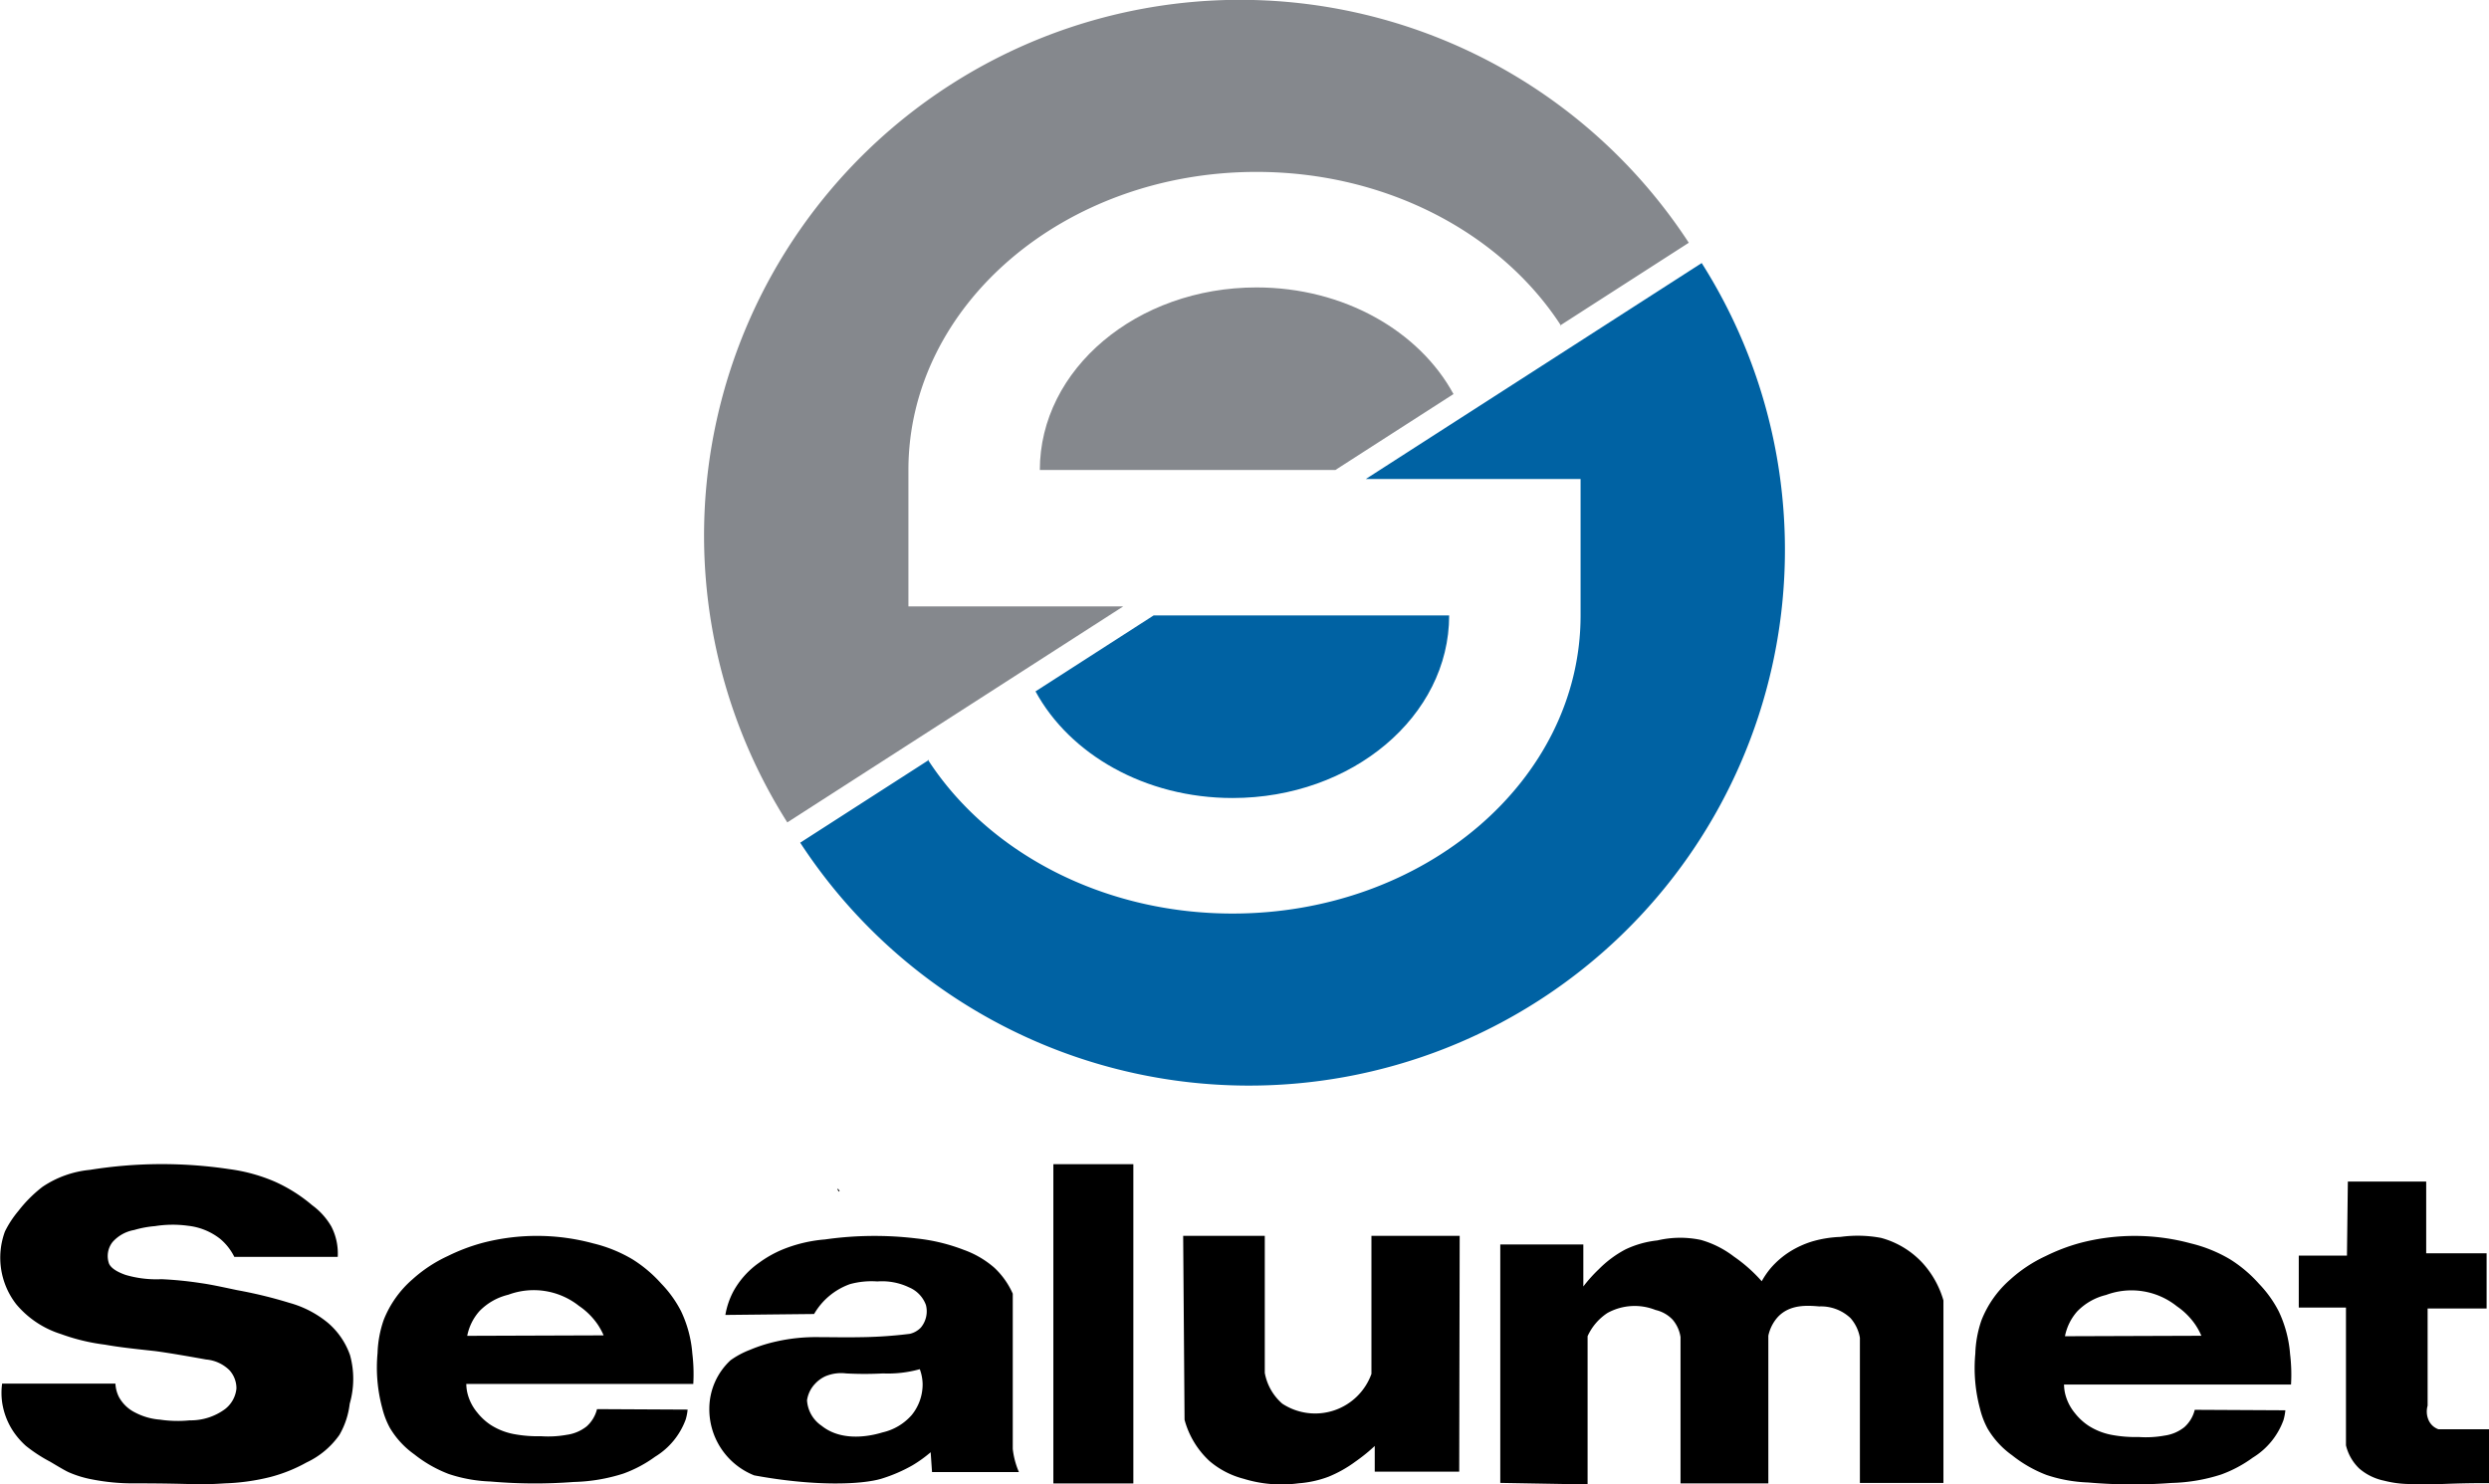
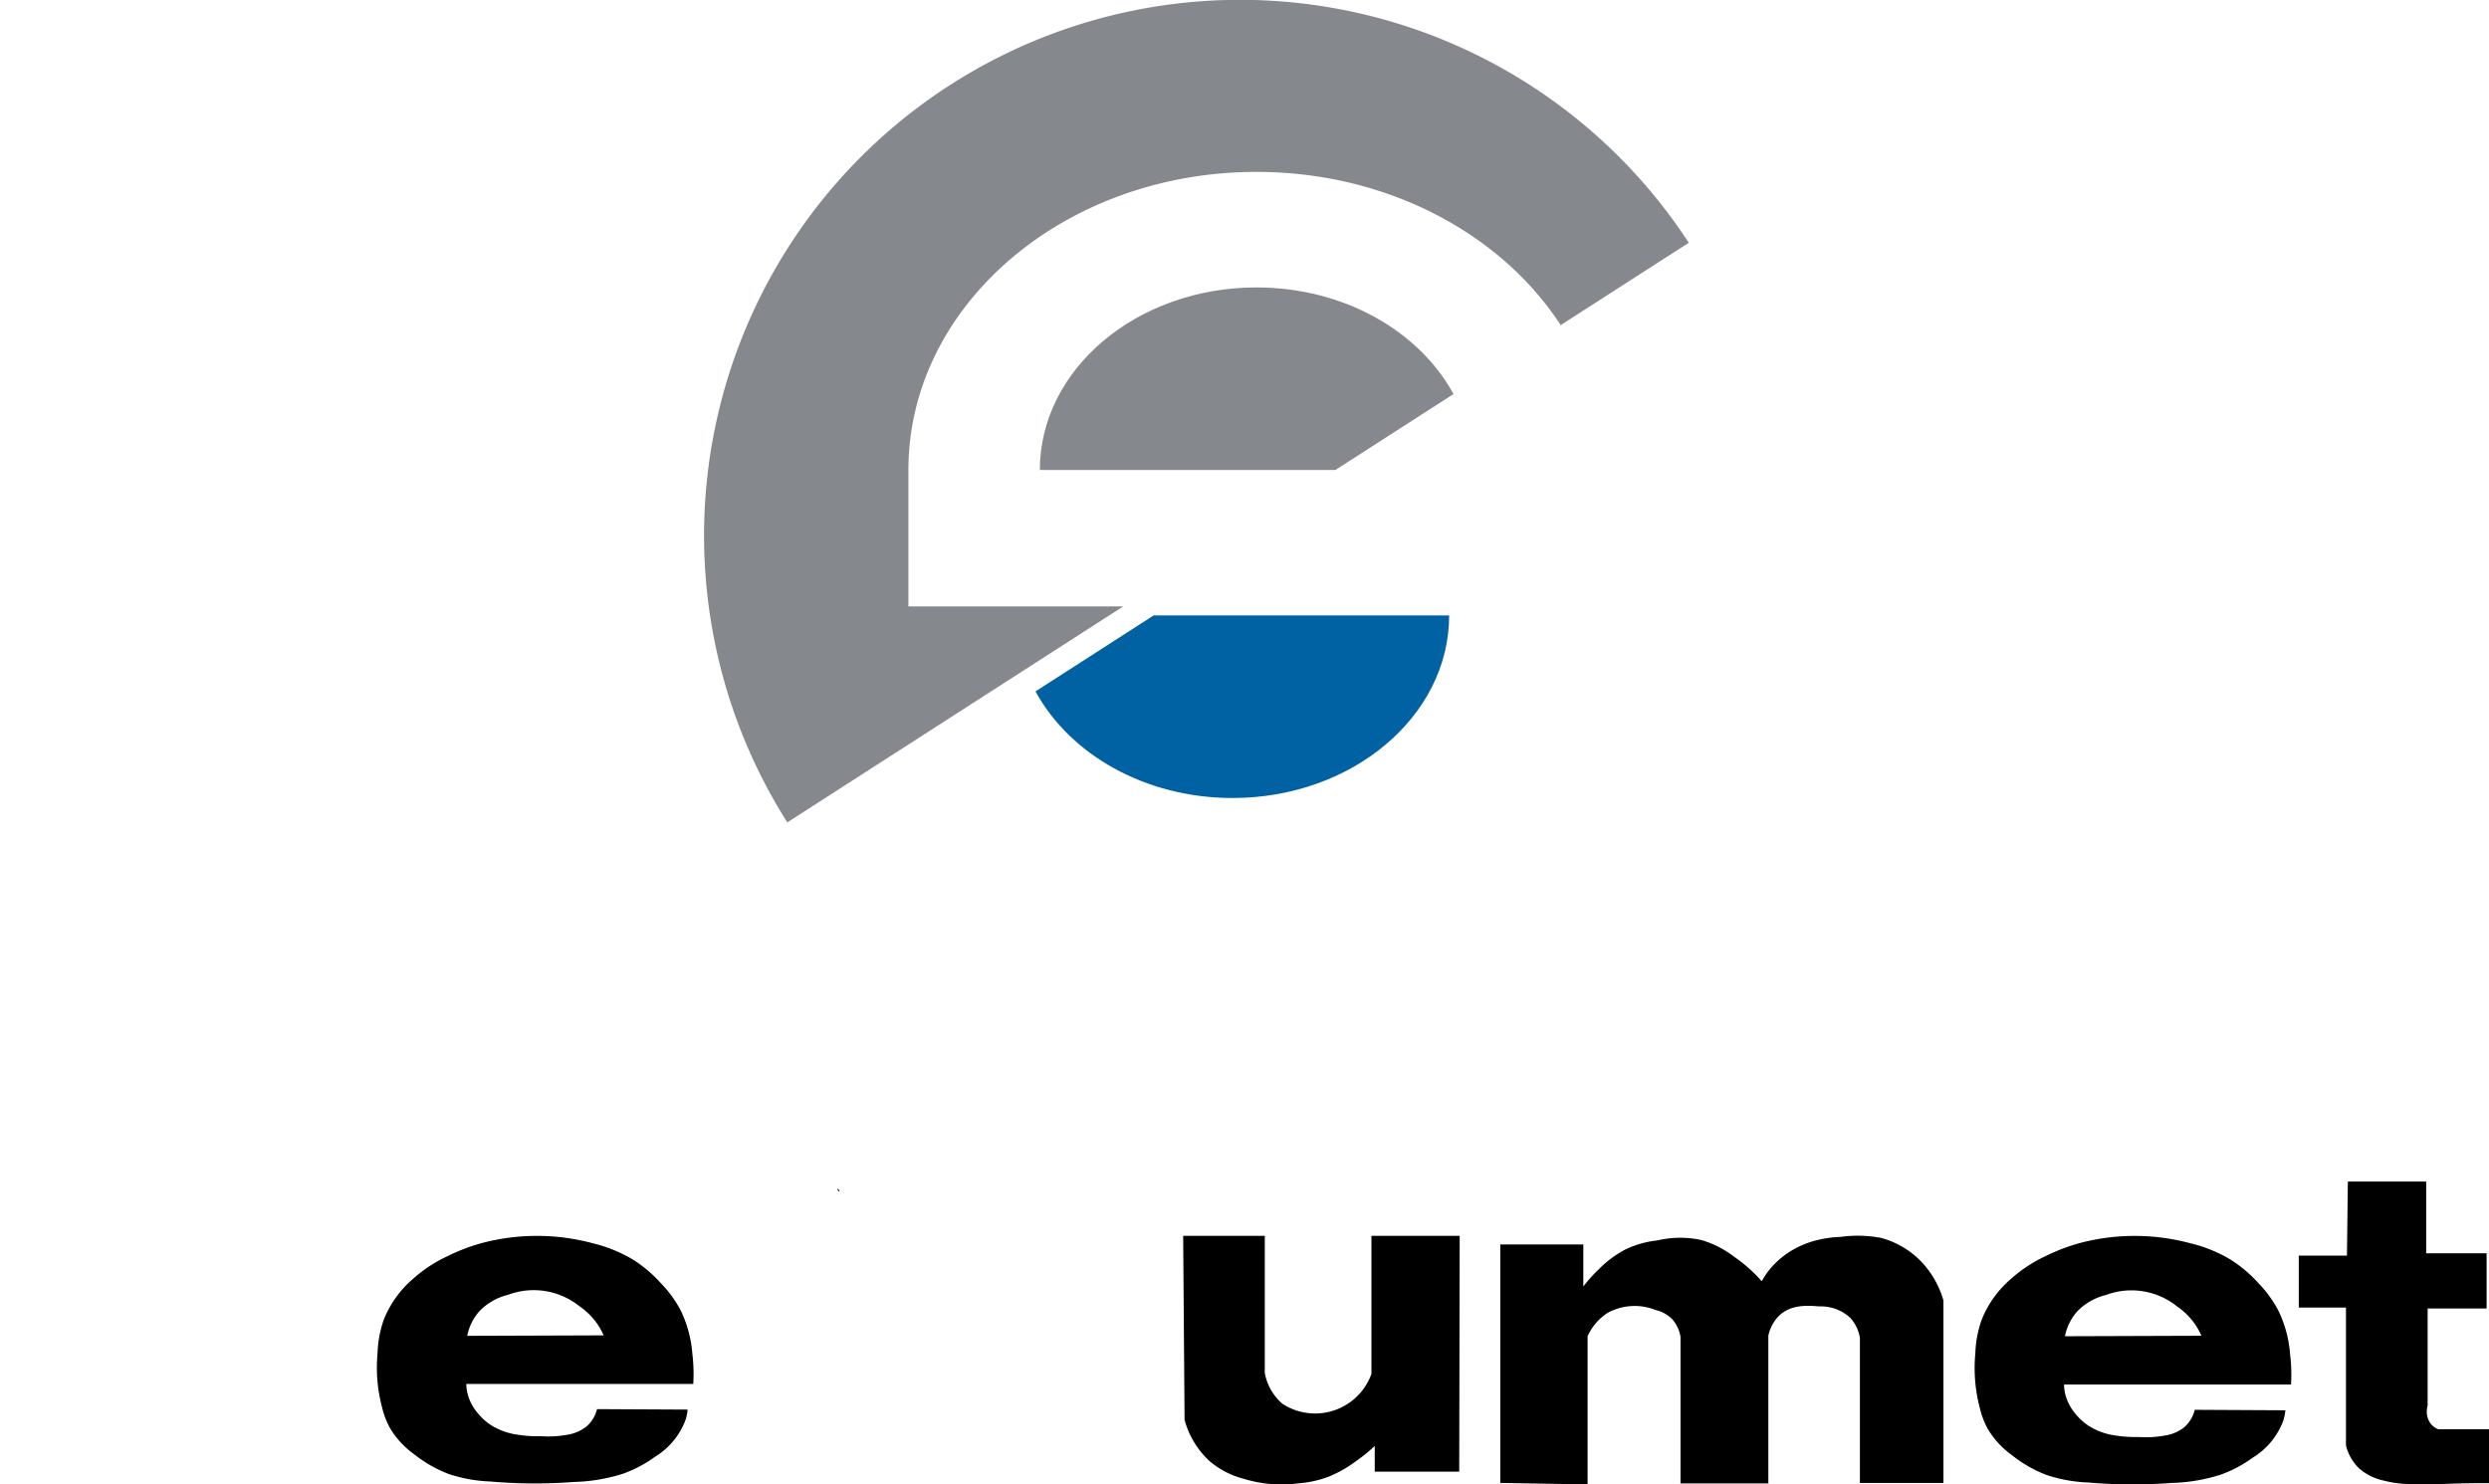
<svg xmlns="http://www.w3.org/2000/svg" viewBox="0 0 224.43 133.887">
  <defs>
    <style>.cls-1{fill:none;stroke:#000;stroke-miterlimit:10;stroke-width:0.25px;}.cls-2{fill:#85888d;}.cls-3{fill:#0062a3;}</style>
  </defs>
  <g id="Слой_2" data-name="Слой 2">
    <g id="Слой_1-2" data-name="Слой 1">
      <line class="cls-1" x1="75.57" y1="107.372" x2="75.64" y2="107.327" />
      <path class="cls-2" d="M93.761,42.44l-0-.047c0-9.095,8.745-16.468,19.532-16.468,7.888,0,14.683,3.942,17.766,9.617l-10.653,6.851H93.761" />
      <path class="cls-2" d="M140.686,29.35l11.587-7.452-.02-.038a48.325,48.325,0,0,0-81.256,52.328l-.004-.014L90.992,61.312l10.287-6.616H81.911V42.394l0-.049c.031-14.828,14.069-26.84,31.382-26.84,11.832,0,22.135,5.611,27.482,13.897" />
      <path class="cls-3" d="M130.669,55.462l0.0.047c0,9.095-8.745,16.468-19.532,16.468-7.888,0-14.683-3.942-17.766-9.617L104.023,55.509h26.646" />
-       <path class="cls-3" d="M83.743,68.552,72.157,76.004l.02.038a48.325,48.325,0,0,0,81.256-52.328l.004.014L133.438,36.59l-10.287,6.616h19.368V55.509l0,.049c-.031,14.828-14.069,26.84-31.382,26.84-11.832,0-22.135-5.611-27.482-13.897" />
-       <path d="M21.129,113.366h9.323a5.305,5.305,0,0,0-.578-2.745A6.262,6.262,0,0,0,28.15,108.707a14.067,14.067,0,0,0-3.319-2.106,15.399,15.399,0,0,0-4.149-1.149,40.949,40.949,0,0,0-12.574.064,9.207,9.207,0,0,0-4.277,1.532,11.965,11.965,0,0,0-2.17,2.17A9.229,9.229,0,0,0,.448,111.068a6.838,6.838,0,0,0,1.021,6.574,8.623,8.623,0,0,0,4.021,2.681,18.046,18.046,0,0,0,3.957.957c1.33.233,2.376.347,4.468.574 0,0,1.103.12,4.66.766a3.425,3.425,0,0,1,2.106.957,2.426,2.426,0,0,1,.638,1.66,2.67,2.67,0,0,1-1.021,1.851,5.218,5.218,0,0,1-3.191,1.021,10.936,10.936,0,0,1-2.681-.064,5.766,5.766,0,0,1-2.234-.638,3.369,3.369,0,0,1-1.468-1.404,3.002,3.002,0,0,1-.316-1.21H.192a6.197,6.197,0,0,0,.001,1.688,6.434,6.434,0,0,0,1.021,2.649,7.036,7.036,0,0,0,1.117,1.277A13.646,13.646,0,0,0,4.533,131.845c.91.542,1.371.816,1.691.957a9.623,9.623,0,0,0,2.106.638,18.915,18.915,0,0,0,3.766.351c5.5-.001,5.503.179,8.203,0a19.353,19.353,0,0,0,4.085-.574,13.91,13.91,0,0,0,3.255-1.309,7.516,7.516,0,0,0,2.968-2.489,7.293,7.293,0,0,0,.926-2.809,8.081,8.081,0,0,0,.032-4.372,6.759,6.759,0,0,0-2.011-2.936,9.369,9.369,0,0,0-3.447-1.787,40.603,40.603,0,0,0-4.723-1.149c-1.605-.341-2.425-.515-3.256-.632a33.093,33.093,0,0,0-3.574-.357,9.828,9.828,0,0,1-3.223-.383c-1.163-.404-1.415-.838-1.5-1.021a2.045,2.045,0,0,1,.319-1.947,3.378,3.378,0,0,1,1.947-1.085,9.187,9.187,0,0,1,1.883-.351,10.128,10.128,0,0,1,2.968-.032,5.703,5.703,0,0,1,2.904,1.181A5.03,5.03,0,0,1,21.129,113.366Z" />
      <path d="M62.427,122.086a10.824,10.824,0,0,0-1.021-3.832,10.416,10.416,0,0,0-1.787-2.484,11.966,11.966,0,0,0-2.596-2.19,12.817,12.817,0,0,0-3.532-1.432,19.42,19.42,0,0,0-10-.042,17.146,17.146,0,0,0-3.106,1.179,12.666,12.666,0,0,0-3.192,2.105,9.423,9.423,0,0,0-2.596,3.663,10.025,10.025,0,0,0-.553,2.99,14.018,14.018,0,0,0,.426,4.969,7.456,7.456,0,0,0,.681,1.769,7.823,7.823,0,0,0,2.213,2.4,11.616,11.616,0,0,0,3.106,1.769,13.331,13.331,0,0,0,3.745.674,46.326,46.326,0,0,0,7.532.042,15.812,15.812,0,0,0,4.468-.758,11.441,11.441,0,0,0,2.851-1.516,6.586,6.586,0,0,0,2.766-3.369,4.764,4.764,0,0,0,.17-.884q-4.085-.021-8.17-.042a3.081,3.081,0,0,1-.936,1.558,3.677,3.677,0,0,1-1.787.758,9.376,9.376,0,0,1-2.34.126,11.536,11.536,0,0,1-2.298-.168,5.916,5.916,0,0,1-2.213-.842,5.221,5.221,0,0,1-1.234-1.137,4.322,4.322,0,0,1-.894-1.811,3.939,3.939,0,0,1-.085-.758H62.512A15.298,15.298,0,0,0,62.427,122.086Zm-20.298-1.6a4.711,4.711,0,0,1,1.106-2.232,5.365,5.365,0,0,1,2.596-1.474,6.573,6.573,0,0,1,6.383,1.011,6.391,6.391,0,0,1,1.66,1.642,5.961,5.961,0,0,1,.553,1.011Q48.278,120.465,42.129,120.486Z" />
-       <path d="M91.618,132.09a7.258,7.258,0,0,1-.298-1.404V116.685A7.208,7.208,0,0,0,89.661,114.345a8.593,8.593,0,0,0-2.766-1.617,16.67,16.67,0,0,0-4.213-1.021,31.671,31.671,0,0,0-8.298.085,12.876,12.876,0,0,0-3.787.894,10.189,10.189,0,0,0-2.128,1.192,7.664,7.664,0,0,0-2.34,2.596,7.046,7.046,0,0,0-.723,2.128q4-.043,8-.085a6.103,6.103,0,0,1,3.239-2.696,7.375,7.375,0,0,1,2.463-.24,5.643,5.643,0,0,1,2.862.534,2.747,2.747,0,0,1,1.521,1.593,2.282,2.282,0,0,1-.468,2.043,2.03,2.03,0,0,1-.979.553,38.916,38.916,0,0,1-4.085.298c-1.772.034-2.267.008-4.34,0a16.094,16.094,0,0,0-3.575.383,13.688,13.688,0,0,0-2.425.766,7.749,7.749,0,0,0-1.745.936,5.969,5.969,0,0,0-1.915,4.34,6.416,6.416,0,0,0,4.043,6.043c5.446,1.009,9.7.838,11.489.298a13.973,13.973,0,0,0,2.766-1.192,11.714,11.714,0,0,0,1.66-1.191q.062.894.123,1.787h7.834A7.222,7.222,0,0,1,91.618,132.09Zm-9.404-4.468a4.953,4.953,0,0,1-2.638,1.574c-.495.151-3.443,1.047-5.489-.596a2.999,2.999,0,0,1-1.319-2.298,2.732,2.732,0,0,1,.723-1.489,2.961,2.961,0,0,1,.936-.681,3.667,3.667,0,0,1,1.872-.255,31.339,31.339,0,0,0,3.319,0,10.645,10.645,0,0,0,3.319-.383,4.13,4.13,0,0,1,.255,1.319A4.38,4.38,0,0,1,82.214,127.622Z" />
-       <rect x="94.98" y="105.005" width="7.213" height="28.795" />
      <path d="M123.661,123.918a5.394,5.394,0,0,1-8.043,2.683,4.812,4.812,0,0,1-1.574-2.774V111.467h-7.359q.062,8.294.125,16.589a7.838,7.838,0,0,0,2.255,3.729,7.71,7.71,0,0,0,3.064,1.591,11.561,11.561,0,0,0,4.979.409,9.565,9.565,0,0,0,2.681-.591,11.13,11.13,0,0,0,2.426-1.364,15.74,15.74,0,0,0,1.744-1.41v2.319h7.617q.021-10.636.042-21.272H123.661Z" />
      <path d="M135.278,133.75V112.243h7.489v3.791a13.327,13.327,0,0,1,1.404-1.563,9.82,9.82,0,0,1,2.383-1.773,8.832,8.832,0,0,1,2.894-.818,8.963,8.963,0,0,1,3.915-.045,8.843,8.843,0,0,1,2.979,1.5,13.724,13.724,0,0,1,2.511,2.228,7.352,7.352,0,0,1,.809-1.182,7.759,7.759,0,0,1,1.745-1.5,8.505,8.505,0,0,1,2-.909,10.366,10.366,0,0,1,2.553-.409,11.298,11.298,0,0,1,3.66.091,7.897,7.897,0,0,1,3.787,2.319,8.552,8.552,0,0,1,1.83,3.319v16.46h-7.532V120.655a3.614,3.614,0,0,0-.851-1.773,3.882,3.882,0,0,0-2.809-1.049c-1.033-.086-2.646-.221-3.745.959a3.641,3.641,0,0,0-.851,1.682v13.325h-7.918V120.598a3.126,3.126,0,0,0-.721-1.58,3.059,3.059,0,0,0-1.532-.864,5.08,5.08,0,0,0-4.34.273,4.945,4.945,0,0,0-1.787,2.092v13.369Q139.214,133.819,135.278,133.75Z" />
      <path d="M206.494,122.128a10.901,10.901,0,0,0-1.021-3.847,10.454,10.454,0,0,0-1.787-2.494,11.978,11.978,0,0,0-2.596-2.198,12.789,12.789,0,0,0-3.532-1.437,19.347,19.347,0,0,0-10-.042,17.111,17.111,0,0,0-3.106,1.184,12.66,12.66,0,0,0-3.191,2.114,9.458,9.458,0,0,0-2.596,3.678,10.097,10.097,0,0,0-.553,3.001,14.124,14.124,0,0,0,.426,4.988A7.499,7.499,0,0,0,179.217,128.85a7.842,7.842,0,0,0,2.213,2.41,11.604,11.604,0,0,0,3.106,1.776,13.286,13.286,0,0,0,3.745.676,46.14,46.14,0,0,0,7.532.042,15.758,15.758,0,0,0,4.468-.761,11.432,11.432,0,0,0,2.851-1.522,6.607,6.607,0,0,0,2.766-3.382,4.812,4.812,0,0,0,.17-.888q-4.085-.021-8.17-.042a3.096,3.096,0,0,1-.936,1.564,3.67,3.67,0,0,1-1.787.761,9.343,9.343,0,0,1-2.34.127,11.497,11.497,0,0,1-2.298-.169,5.903,5.903,0,0,1-2.213-.846,5.231,5.231,0,0,1-1.234-1.141,4.346,4.346,0,0,1-.894-1.818,3.979,3.979,0,0,1-.085-.761h20.468A15.416,15.416,0,0,0,206.494,122.128Zm-20.298-1.606a4.739,4.739,0,0,1,1.106-2.241,5.361,5.361,0,0,1,2.596-1.48,6.553,6.553,0,0,1,6.383,1.015,6.404,6.404,0,0,1,1.66,1.649,5.993,5.993,0,0,1,.553,1.015Q192.345,120.501,186.196,120.522Z" />
      <path d="M211.703,106.574h7.064v6.468H224.214v4.981h-5.319v8.764a1.926,1.926,0,0,0,.043,1.191,1.571,1.571,0,0,0,.383.596,1.541,1.541,0,0,0,.553.34h4.556v4.858c-1.249-.006-2.273.015-2.982.036-1.68.049-2.661.126-4.255.043a9.523,9.523,0,0,1-2.213-.298,4.946,4.946,0,0,1-2.255-1.106,4.259,4.259,0,0,1-1.192-2.085V117.935h-4.255v-4.682h4.344Q211.662,109.913,211.703,106.574Z" />
    </g>
  </g>
</svg>